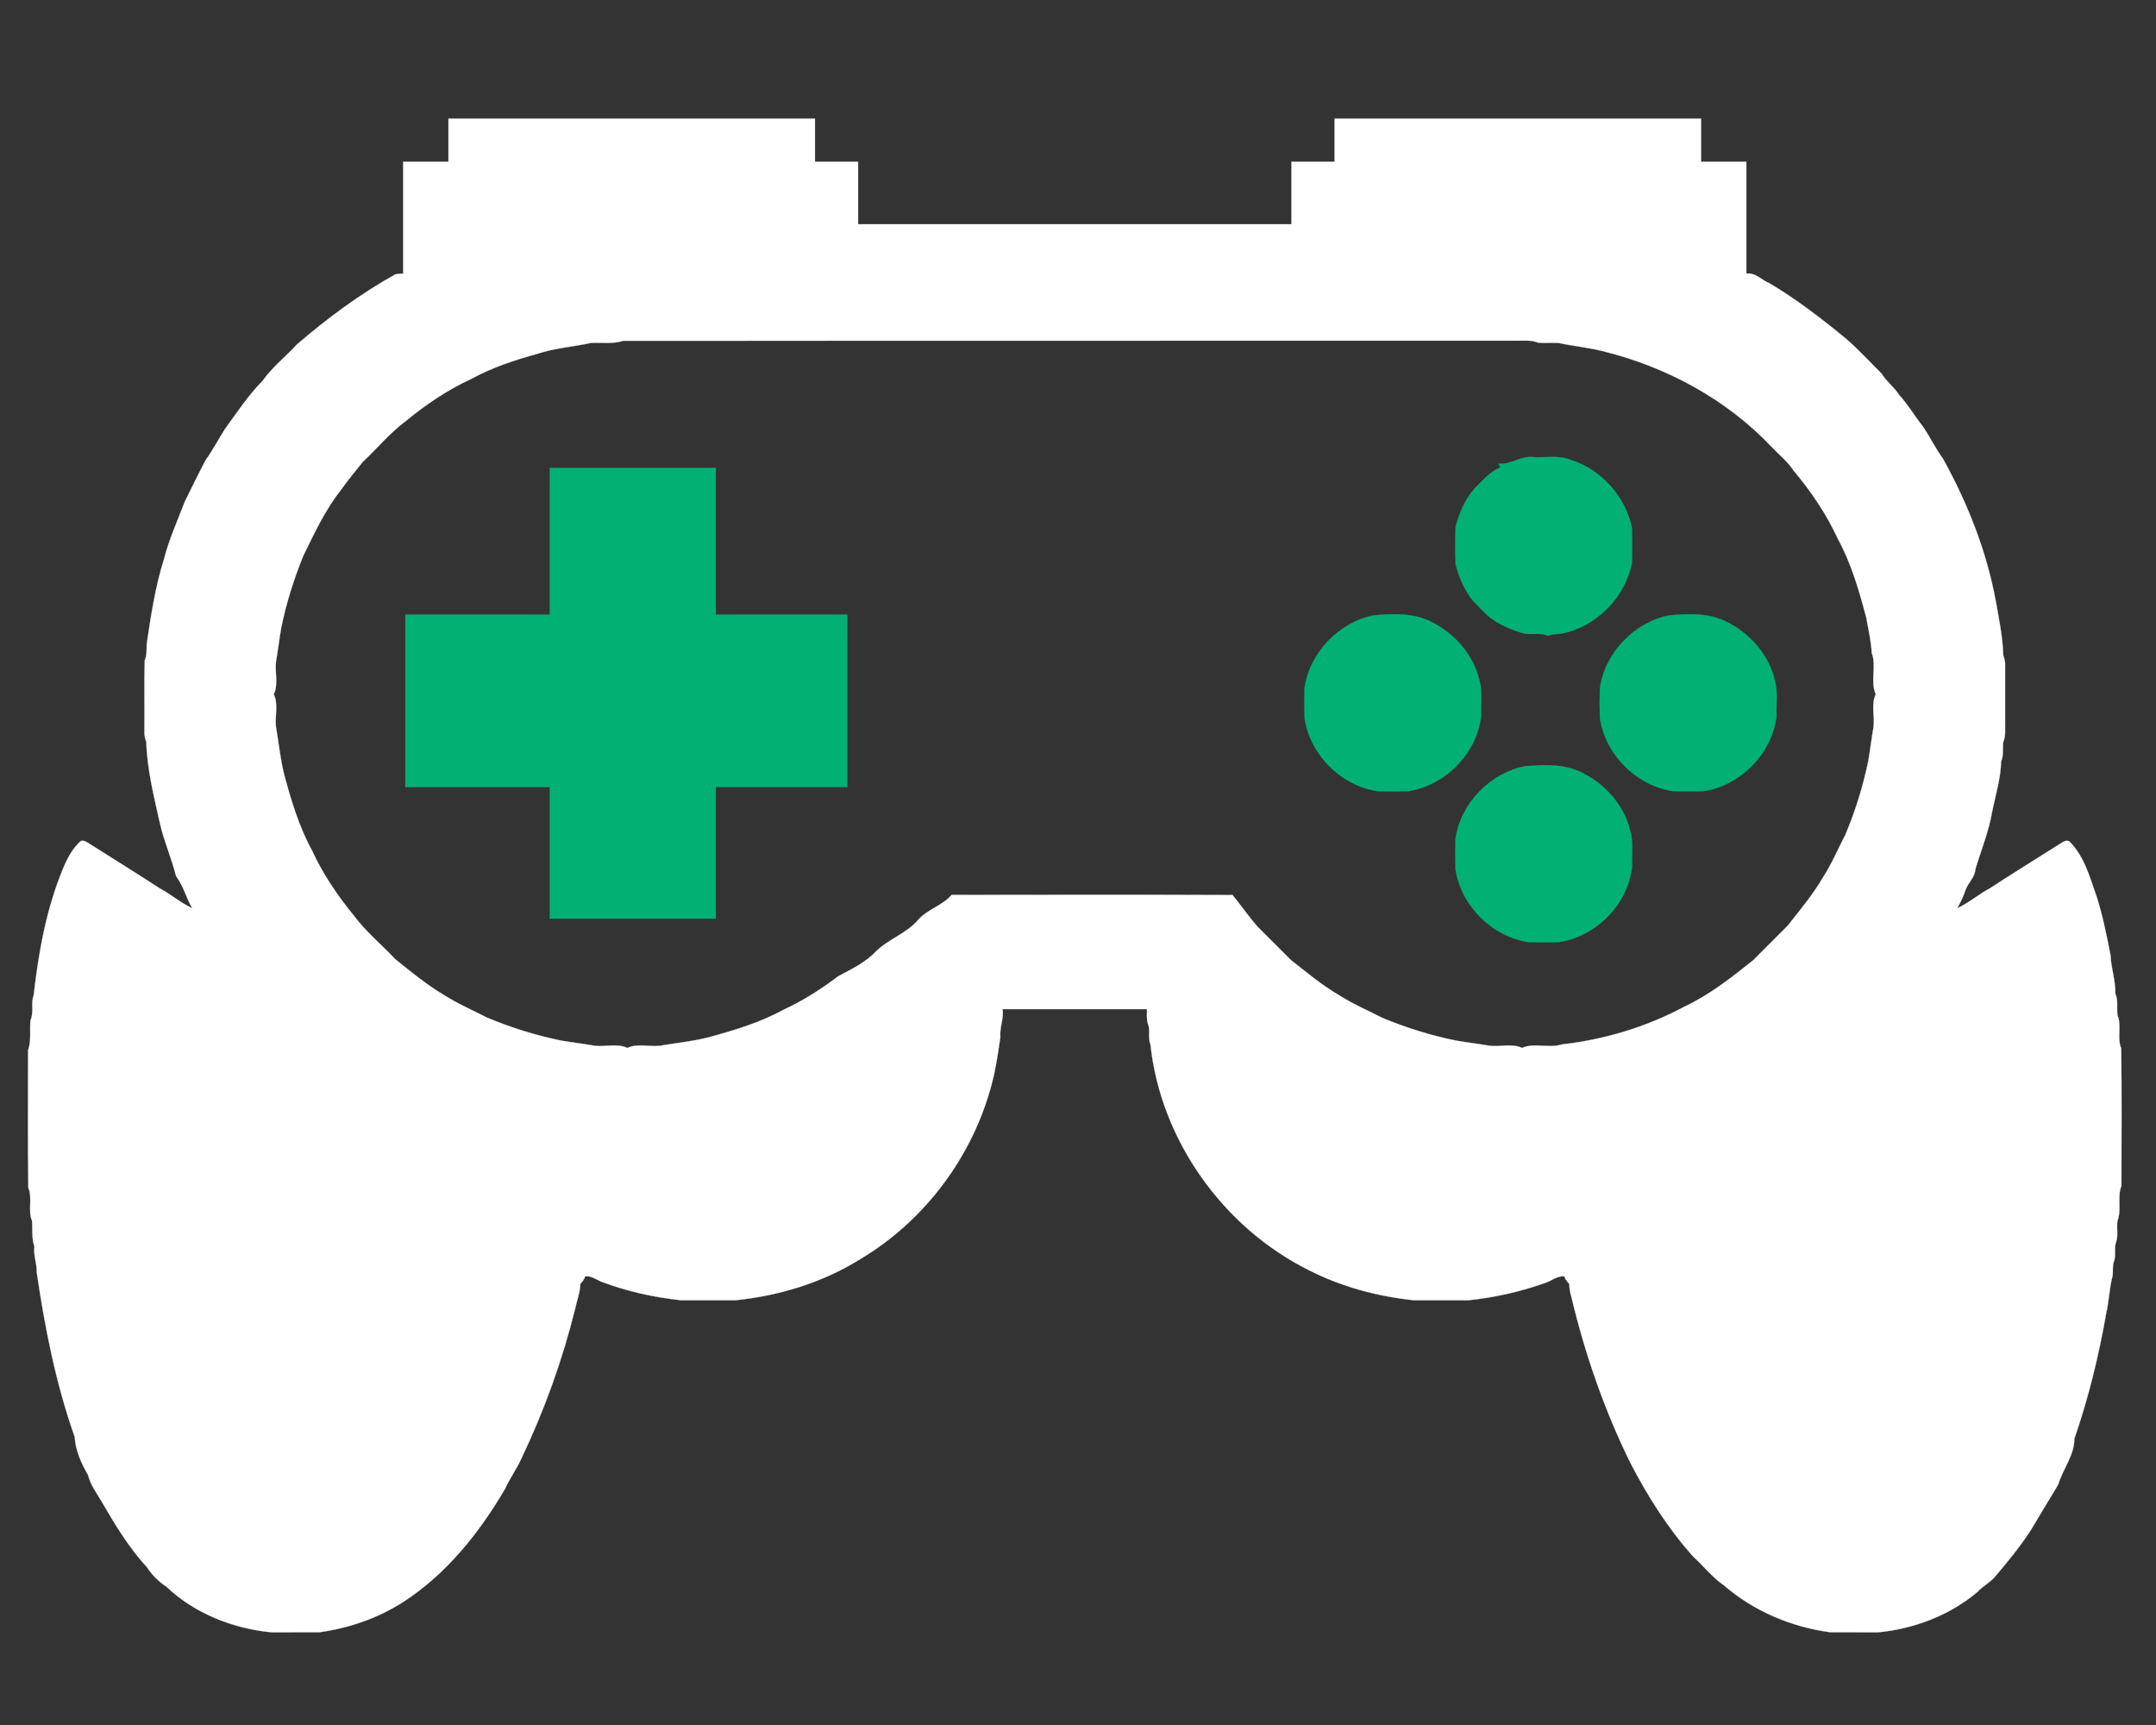
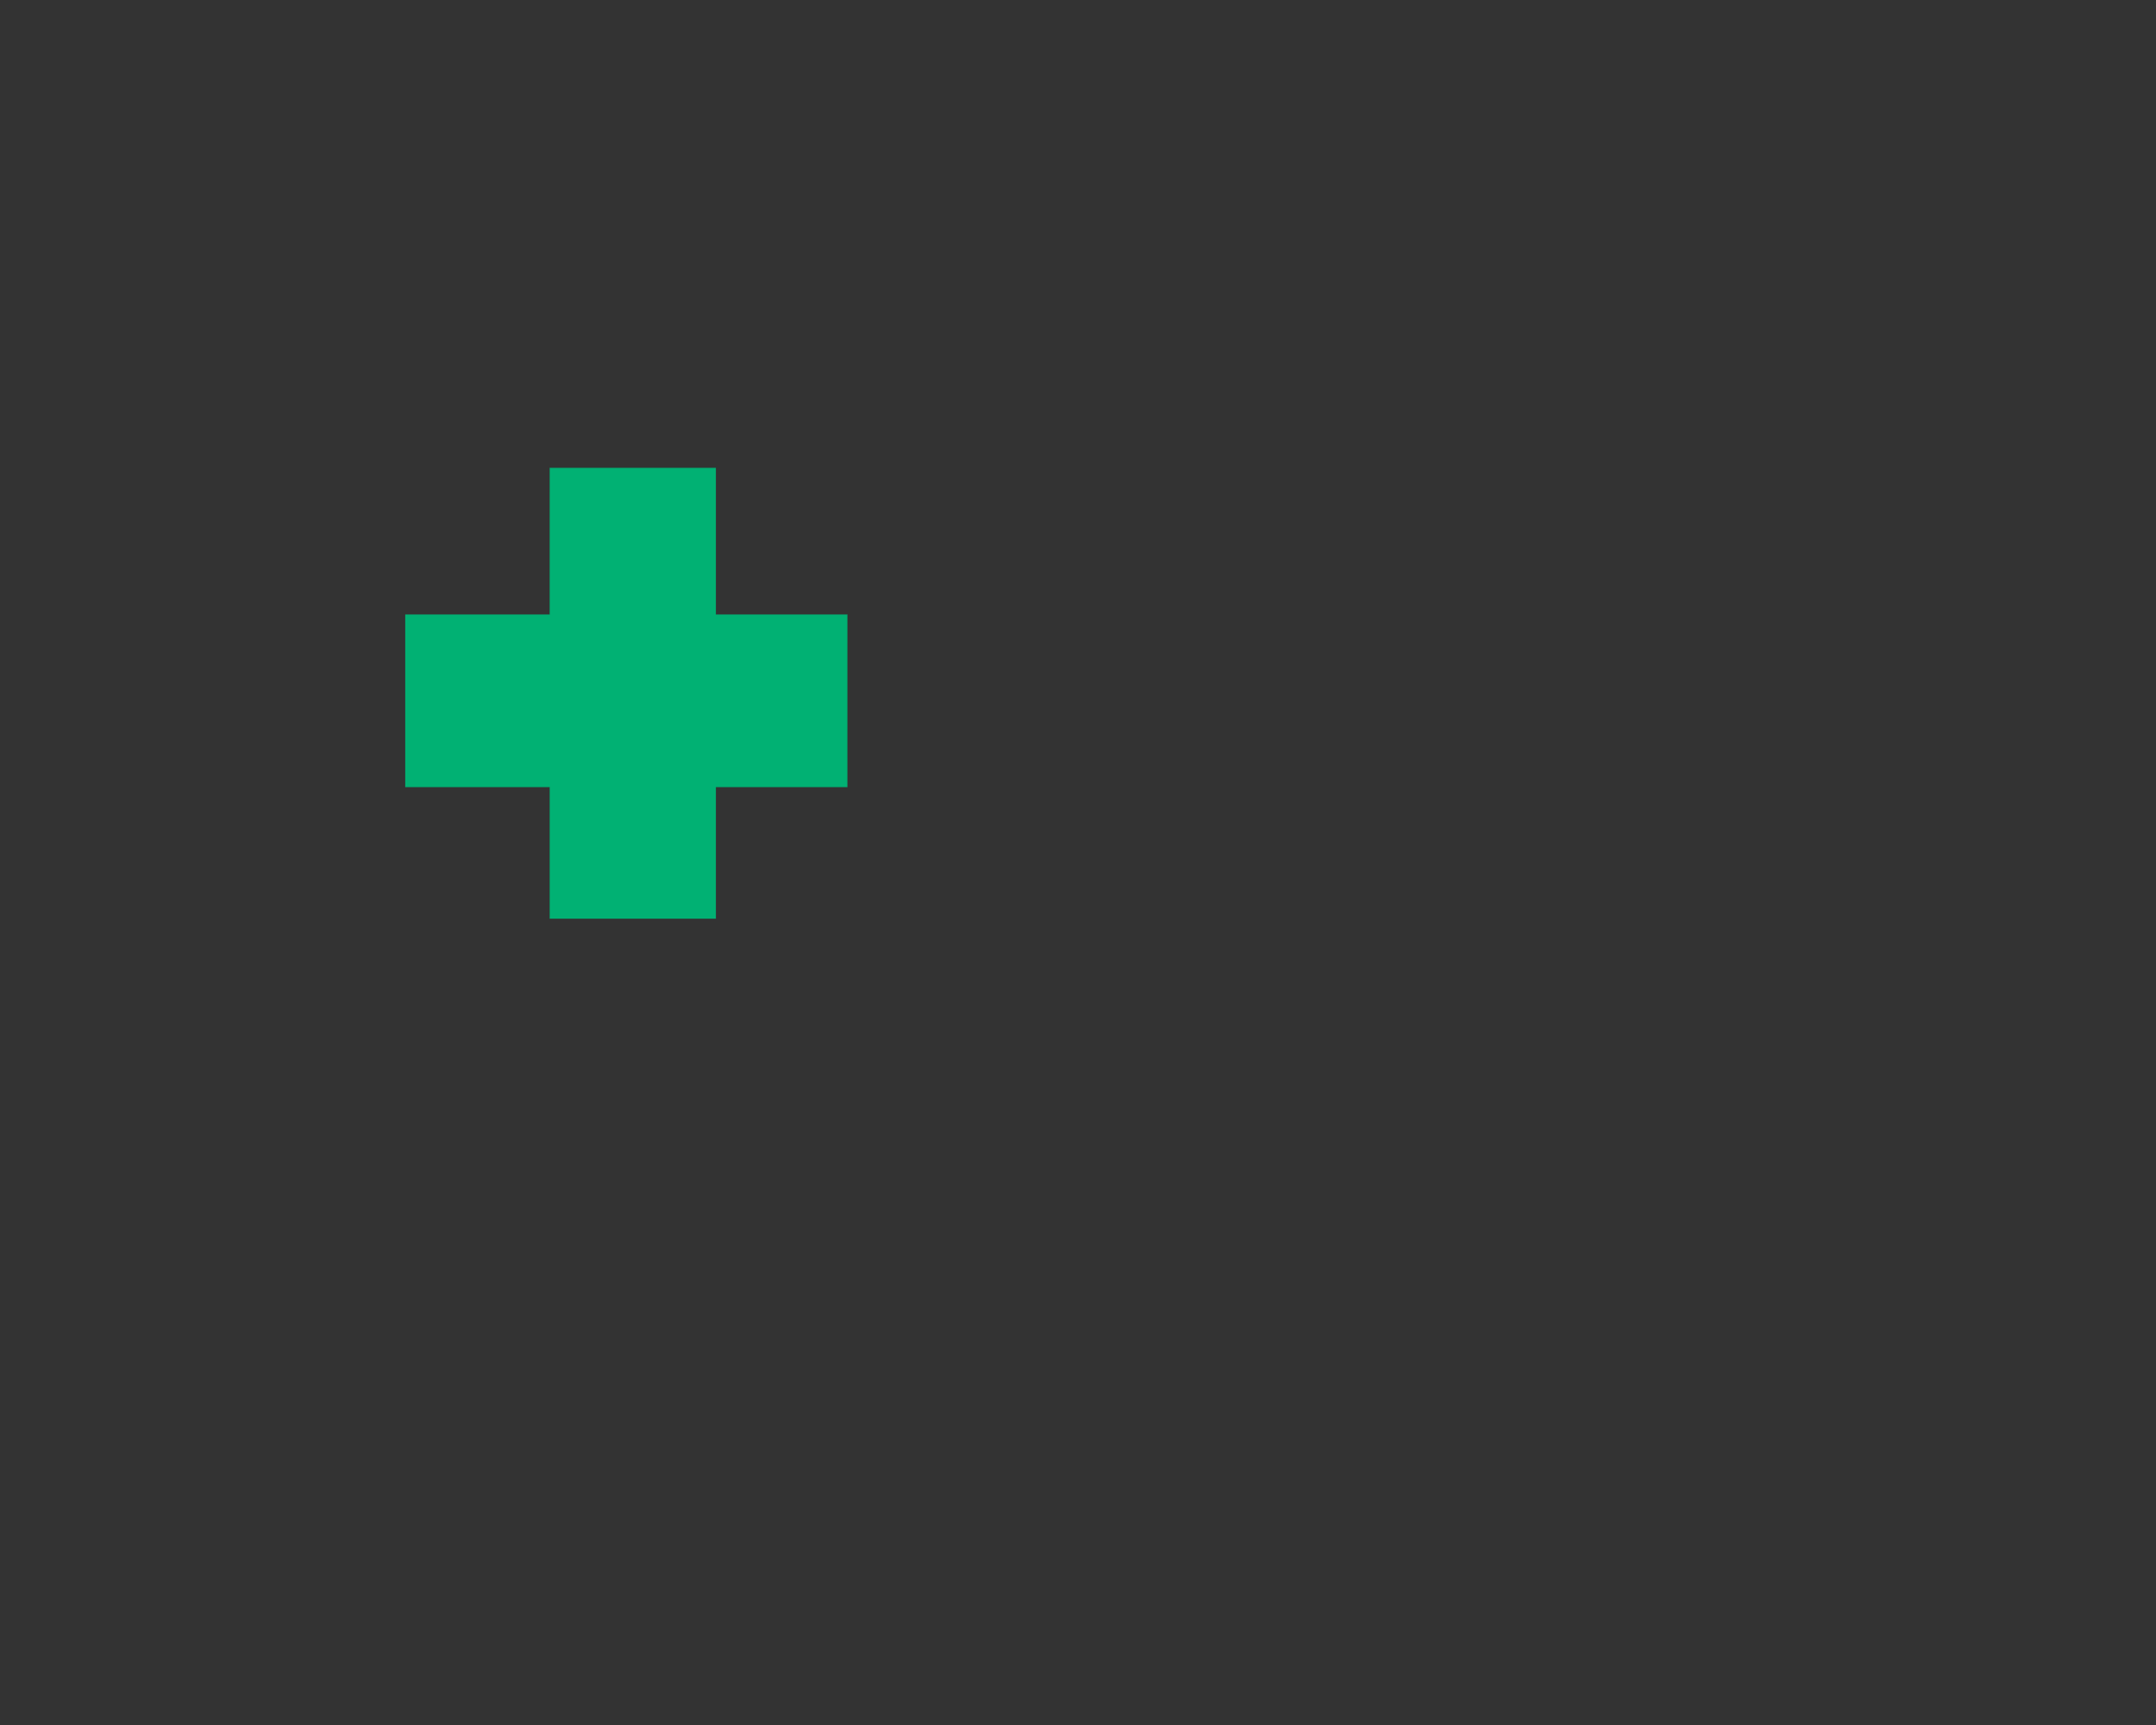
<svg xmlns="http://www.w3.org/2000/svg" width="1000pt" height="800pt" viewBox="0 0 1000 800" version="1.1">
  <rect x="0" y="0" width="1000" height="800" fill="#333333" stroke="none" />
  <g id="#fff">
-     <path fill="#fff" stroke="#f8f8f6" stroke-width="0.094" opacity="1.00" d=" M 208.00 55.00 C 264.67 55.00 321.33 55.00 378.00 55.00 C 378.00 61.67 378.00 68.33 378.00 75.00 C 384.67 75.00 391.33 75.00 398.00 75.00 C 398.00 84.67 398.00 94.33 398.00 104.00 C 465.00 104.00 532.00 104.00 599.00 104.00 C 599.00 94.33 599.00 84.67 599.00 75.00 C 605.66 75.00 612.33 75.00 619.00 75.00 C 619.00 68.33 619.00 61.67 619.00 55.00 C 675.67 55.00 732.33 55.00 789.00 55.00 C 789.00 61.67 789.00 68.33 789.00 75.00 C 796.00 75.00 803.00 75.00 810.00 75.00 C 810.00 92.30 810.00 109.60 810.00 126.90 C 814.24 126.28 817.03 129.93 820.67 131.34 C 833.42 138.91 845.20 148.00 856.60 157.41 C 862.25 162.38 867.37 167.98 872.73 173.28 C 874.95 176.97 878.55 179.50 880.84 183.14 C 885.03 187.72 888.17 193.11 892.00 197.98 C 895.25 202.81 897.80 208.07 901.22 212.79 C 912.70 233.52 921.52 255.87 925.77 279.23 C 927.23 287.40 928.90 295.51 929.14 303.80 C 929.52 305.17 930.09 306.52 930.01 307.99 C 930.01 317.00 929.98 326.00 930.01 335.00 C 929.95 338.08 930.37 341.29 929.13 344.21 C 928.79 347.21 929.41 350.35 928.14 353.21 C 927.98 360.98 925.63 368.49 924.07 376.07 C 922.54 385.41 918.88 394.18 916.20 403.21 C 915.97 406.90 912.86 409.34 911.68 412.69 C 910.67 415.65 909.37 418.49 907.81 421.21 C 913.23 418.73 917.72 414.74 922.97 411.96 C 933.68 404.95 944.59 398.27 955.39 391.39 C 956.76 390.53 958.82 388.98 960.23 390.65 C 967.00 397.65 969.48 407.43 972.64 416.36 C 975.36 425.11 977.19 434.12 978.92 443.11 C 979.16 449.07 981.26 454.78 981.14 460.79 C 982.54 463.96 981.71 467.46 982.13 470.80 C 984.18 475.72 981.81 481.28 983.86 486.21 C 984.16 507.43 983.96 528.69 983.96 549.93 C 981.92 555.16 984.11 560.97 982.13 566.20 C 981.60 569.58 982.63 573.14 981.37 576.40 C 980.51 579.05 981.47 581.94 980.63 584.60 C 979.65 586.87 980.20 589.39 979.84 591.79 C 978.33 597.41 978.24 603.25 976.92 608.92 C 973.49 628.66 968.71 648.23 962.14 667.19 C 962.15 675.05 956.73 681.31 954.62 688.55 C 950.41 695.40 946.31 702.30 942.20 709.20 C 937.19 717.03 931.26 724.21 925.28 731.28 C 922.94 734.01 919.63 735.59 917.22 738.24 C 904.30 749.18 887.76 755.41 871.03 757.02 C 863.69 756.97 856.34 757.02 849.00 757.00 C 831.00 754.58 813.47 747.25 799.69 735.29 C 794.22 731.53 790.08 726.24 785.24 721.77 C 773.51 708.63 764.04 693.62 755.99 678.00 C 744.02 653.57 735.07 627.68 728.79 601.21 C 728.16 599.34 727.92 597.39 727.87 595.44 C 726.88 594.41 725.99 593.30 725.58 591.92 C 722.04 591.55 719.39 594.31 716.14 595.14 C 704.79 599.18 692.94 601.77 681.03 603.02 C 672.68 602.99 664.32 602.99 655.97 603.02 C 639.06 601.28 622.23 596.80 606.99 589.01 C 567.23 569.16 538.38 528.69 533.61 484.41 C 532.32 481.27 533.69 477.73 532.38 474.60 C 531.70 472.47 532.07 470.19 531.99 468.00 C 509.66 468.00 487.34 468.00 465.01 468.00 C 465.66 472.45 463.55 476.55 463.99 480.99 C 462.90 488.03 462.01 495.20 460.13 502.13 C 451.44 535.99 429.00 566.10 398.96 583.95 C 381.53 594.85 361.32 600.95 341.03 603.02 C 332.68 602.99 324.32 602.99 315.97 603.02 C 303.31 601.68 290.67 598.87 278.69 594.32 C 276.35 593.26 274.13 591.60 271.42 591.92 C 271.00 593.30 270.11 594.41 269.13 595.44 C 269.12 599.35 267.57 603.01 266.81 606.80 C 260.89 630.62 252.57 653.87 242.01 676.00 C 239.82 680.99 236.56 685.38 234.32 690.34 C 222.35 710.83 207.07 729.97 186.97 742.97 C 175.23 750.49 161.76 755.12 148.00 757.00 C 140.66 757.02 133.31 756.97 125.97 757.02 C 108.10 755.28 90.31 748.32 77.16 735.83 C 73.59 733.49 70.50 730.41 68.18 726.84 C 59.68 717.64 53.22 706.82 46.96 696.04 C 44.69 692.19 41.92 688.56 40.88 684.14 C 37.75 678.71 35.01 672.72 34.64 666.39 C 25.92 641.65 20.81 615.77 17.02 589.97 C 17.16 585.93 15.45 582.16 15.95 578.08 C 14.61 574.25 15.17 570.19 14.87 566.21 C 12.81 561.28 15.19 555.72 13.14 550.79 C 12.84 529.57 13.04 508.31 13.03 487.07 C 14.62 482.60 13.68 477.83 14.13 473.21 C 15.87 469.52 14.19 465.33 15.62 461.60 C 17.87 441.79 21.43 421.74 29.12 403.13 C 31.06 398.37 33.51 393.61 37.36 390.11 C 38.95 389.41 40.30 390.66 41.60 391.38 C 52.40 398.26 63.31 404.94 74.03 411.96 C 79.27 414.74 83.77 418.73 89.19 421.21 C 86.33 416.40 85.09 410.82 81.66 406.32 C 79.60 398.05 76.07 390.15 74.18 381.81 C 71.41 369.37 68.25 356.93 67.87 344.21 C 67.27 342.54 66.85 340.81 66.98 339.03 C 67.12 328.09 66.80 317.14 67.13 306.21 C 68.12 303.92 68.03 301.44 68.01 299.01 C 69.98 285.65 72.01 272.09 76.12 259.12 C 78.45 250.03 82.36 241.46 85.69 232.70 C 88.87 226.24 92.03 219.76 95.39 213.39 C 98.79 208.66 101.44 203.46 104.60 198.58 C 110.10 191.13 115.17 183.30 121.73 176.71 C 126.22 170.33 132.47 165.46 137.73 159.74 C 151.89 147.56 167.01 136.34 183.36 127.24 C 184.56 127.02 185.77 126.90 187.00 126.90 C 187.00 109.60 187.00 92.30 187.00 75.00 C 194.00 75.00 201.00 75.00 208.00 75.00 C 208.00 68.33 208.00 61.67 208.00 55.00 M 274.08 159.04 C 265.79 160.84 257.22 161.40 249.12 164.12 C 238.64 166.98 228.24 170.45 218.67 175.67 C 207.66 180.73 197.57 187.56 188.23 195.24 C 180.83 200.73 174.95 207.96 168.24 214.24 C 164.77 218.45 161.35 222.72 158.16 227.15 C 150.86 236.42 145.85 247.16 140.69 257.70 C 136.27 268.59 132.70 279.87 130.39 291.40 C 129.50 296.60 128.89 301.82 127.99 307.00 C 127.45 311.95 129.17 317.38 126.99 322.00 C 129.17 326.62 127.45 332.05 127.99 337.00 C 129.25 344.38 129.98 351.89 131.80 359.22 C 135.07 371.25 138.64 383.34 144.67 394.33 C 149.73 405.35 156.56 415.43 164.24 424.77 C 169.73 432.17 176.96 438.05 183.24 444.76 C 190.45 450.60 197.70 456.52 205.67 461.32 C 212.14 465.44 219.20 468.49 226.01 471.99 C 237.09 476.61 248.63 480.23 260.40 482.61 C 265.60 483.50 270.82 484.11 275.99 485.01 C 280.95 485.55 286.38 483.82 291.00 486.01 C 295.62 483.82 301.05 485.55 306.01 485.01 C 313.38 483.75 320.89 483.01 328.22 481.20 C 340.25 477.93 352.34 474.36 363.34 468.33 C 372.40 464.16 380.84 458.78 388.78 452.77 C 394.89 449.43 401.44 446.44 406.26 441.25 C 412.10 435.53 420.34 432.97 425.75 426.75 C 430.04 421.69 437.06 420.09 441.38 415.04 C 484.81 415.01 528.26 414.90 571.69 415.09 C 575.61 419.91 579.17 425.05 583.24 429.76 C 588.43 434.90 593.57 440.10 598.76 445.25 C 606.08 450.97 613.24 457.02 621.32 461.69 C 627.57 465.69 634.43 468.58 641.01 471.99 C 652.09 476.61 663.63 480.23 675.40 482.61 C 680.60 483.50 685.82 484.11 690.99 485.01 C 695.95 485.55 701.38 483.82 706.00 486.01 C 711.71 483.41 718.46 486.33 724.41 484.38 C 744.05 482.16 763.49 476.35 781.00 467.00 C 792.81 461.48 803.14 453.37 813.24 445.26 C 818.58 439.92 823.92 434.59 829.25 429.24 C 834.97 421.92 841.02 414.76 845.69 406.67 C 849.69 400.43 852.58 393.56 855.99 387.00 C 860.61 375.91 864.23 364.37 866.61 352.60 C 867.50 347.39 868.11 342.18 869.01 337.00 C 869.55 332.05 867.82 326.61 870.01 322.00 C 867.35 316.01 870.51 308.94 868.16 302.78 C 867.85 297.25 866.60 291.85 865.61 286.40 C 862.28 273.81 858.61 261.16 852.33 249.66 C 847.06 238.23 839.92 227.76 831.84 218.15 C 829.12 213.96 825.13 210.86 821.75 207.25 C 800.74 185.08 772.80 170.02 743.22 162.80 C 736.52 161.11 729.64 160.52 722.92 159.04 C 719.69 158.83 716.43 159.24 713.21 158.87 C 710.28 157.62 707.08 158.04 704.00 157.99 C 565.69 158.03 427.38 157.95 289.08 158.03 C 284.24 159.66 279.09 158.74 274.08 159.04 Z" />
-   </g>
+     </g>
  <g id="#fff">
-     <path fill="#01b173" stroke="#01b173" stroke-width="0.094" opacity="1.00" d=" M 694.97 215.05 C 700.61 215.68 705.33 211.32 710.97 211.97 C 716.86 212.38 723.05 210.95 728.65 213.33 C 742.85 217.80 754.10 230.46 756.96 245.06 C 757.05 250.35 757.05 255.65 756.96 260.94 C 753.82 277.17 740.20 290.90 723.91 293.91 C 721.90 294.02 719.86 294.03 717.99 294.84 C 714.58 293.30 710.77 294.38 707.18 293.86 C 701.13 292.19 695.17 289.74 690.29 285.73 C 687.88 283.47 685.54 281.13 683.28 278.72 C 679.26 273.83 676.80 267.87 675.14 261.81 C 674.88 255.95 674.88 250.04 675.14 244.18 C 676.88 237.92 679.42 231.69 683.75 226.76 C 687.47 223.04 690.95 218.82 695.91 216.70 C 695.67 216.28 695.20 215.46 694.97 215.05 Z" />
    <path fill="#01b173" stroke="#01b173" stroke-width="0.094" opacity="1.00" d=" M 255.00 217.00 C 280.67 217.00 306.33 217.00 332.00 217.00 C 332.01 239.67 331.99 262.33 332.00 285.00 C 352.33 285.01 372.67 284.99 393.00 285.00 C 393.00 311.67 393.01 338.33 392.99 365.00 C 372.66 365.01 352.33 364.99 332.00 365.00 C 331.99 385.33 332.01 405.66 332.00 426.00 C 306.33 426.00 280.67 426.00 255.00 426.00 C 254.99 405.67 255.01 385.33 255.00 365.00 C 232.66 364.99 210.33 365.01 188.00 365.00 C 188.00 338.33 188.00 311.67 188.00 285.00 C 210.33 284.99 232.66 285.01 254.99 285.00 C 255.01 262.33 254.99 239.67 255.00 217.00 Z" />
-     <path fill="#01b173" stroke="#01b173" stroke-width="0.094" opacity="1.00" d=" M 637.38 285.35 C 646.17 284.60 655.56 284.19 663.69 288.30 C 674.35 293.52 683.18 303.30 686.05 314.97 C 687.75 320.49 686.78 326.33 686.99 332.00 C 685.08 349.43 670.22 364.43 652.93 366.94 C 648.31 367.07 643.68 367.07 639.07 366.94 C 622.05 364.47 607.53 349.95 605.06 332.93 C 604.93 328.31 604.93 323.68 605.06 319.07 C 607.45 302.62 621.08 288.50 637.38 285.35 Z" />
-     <path fill="#01b173" stroke="#01b173" stroke-width="0.094" opacity="1.00" d=" M 774.37 285.35 C 783.17 284.60 792.55 284.19 800.68 288.30 C 811.35 293.51 820.18 303.30 823.05 314.97 C 824.75 320.48 823.77 326.33 823.99 332.00 C 822.08 349.43 807.22 364.42 789.93 366.94 C 785.31 367.07 780.69 367.07 776.08 366.94 C 759.05 364.47 744.53 349.95 742.06 332.93 C 741.92 328.31 741.92 323.69 742.06 319.08 C 744.45 302.62 758.08 288.50 774.37 285.35 Z" />
-     <path fill="#01b173" stroke="#01b173" stroke-width="0.094" opacity="1.00" d=" M 707.37 355.35 C 716.17 354.60 725.55 354.19 733.68 358.30 C 744.35 363.52 753.18 373.30 756.04 384.97 C 757.75 390.48 756.78 396.33 756.99 402.00 C 755.08 419.43 740.22 434.42 722.93 436.94 C 718.31 437.07 713.68 437.07 709.07 436.94 C 692.05 434.47 677.53 419.95 675.06 402.93 C 674.92 398.31 674.93 393.69 675.06 389.07 C 677.45 372.62 691.08 358.50 707.37 355.35 Z" />
  </g>
</svg>